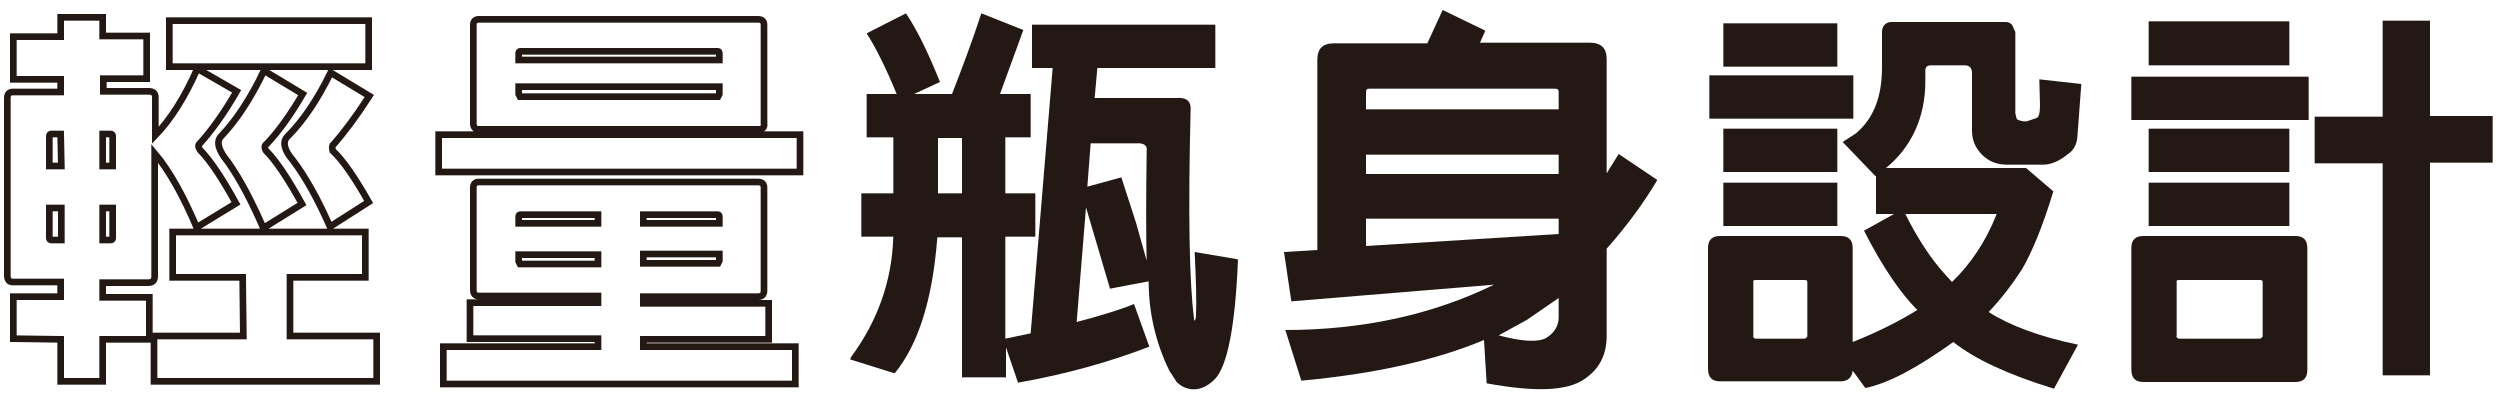
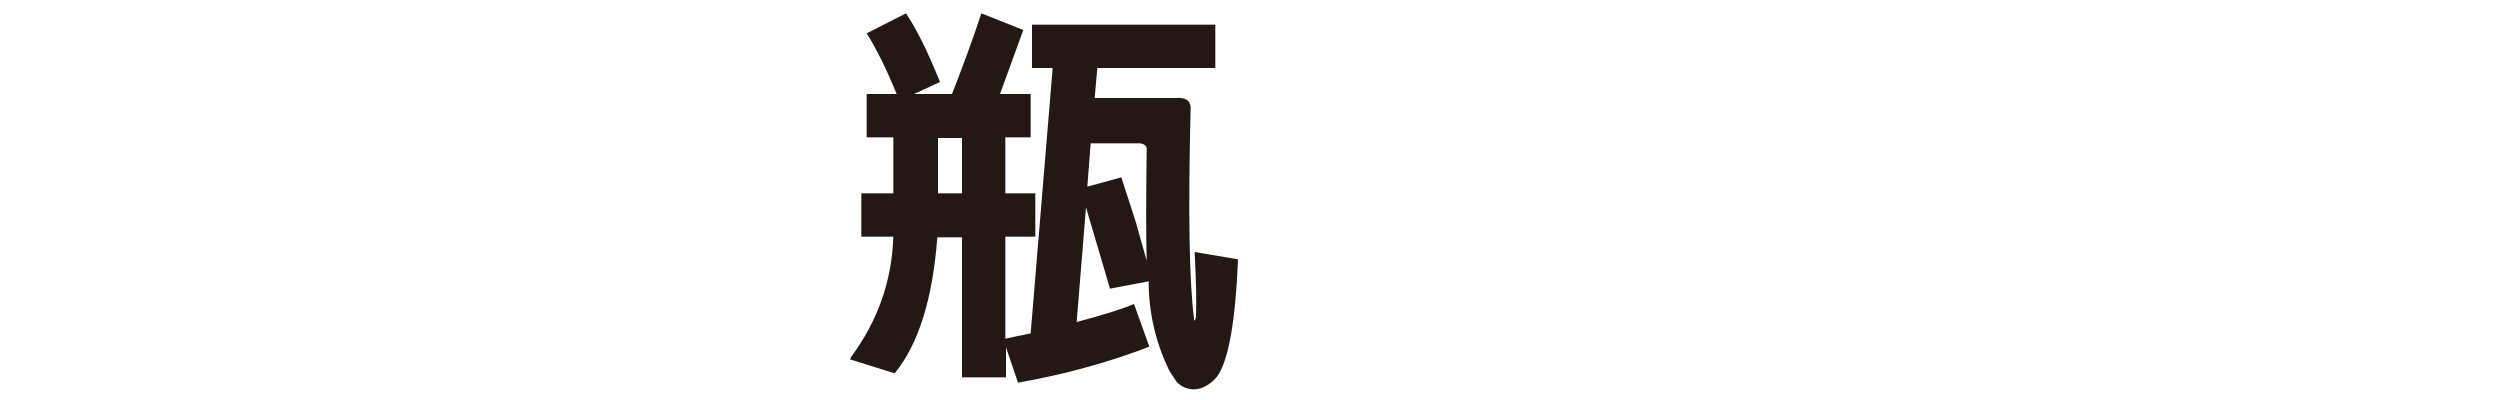
<svg xmlns="http://www.w3.org/2000/svg" version="1.1" id="p02_h" x="0px" y="0px" width="375px" height="60px" viewBox="0 0 375 60" style="enable-background:new 0 0 375 60;" xml:space="preserve">
  <style type="text/css">
	.st0{fill:none;stroke:#231814;}
	.st1{fill:#231814;}
</style>
  <g>
-     <path class="st0" d="M2,50.8v-6.3h7.1v-2.2H1.9c-0.5,0-0.8-0.3-0.8-1V14.7c0-0.6,0.3-0.9,0.8-0.9h7.2v-1.9H2V5.5h7.1V2.6h6.3v2.8   H22v6.4h-6.5v1.9h6.8c0.7,0,1,0.3,1,0.9v5.7c2.4-2.5,4.5-5.9,6.3-10l5.9,3.4c-1.9,3.3-3.8,5.9-5.5,7.8c-0.3,0.2-0.3,0.5,0,1   c1.5,1.5,3.3,4.2,5.4,8l-5.9,3.6c-2-4.7-4.1-8.5-6.3-11.1v18.4c0,0.7-0.3,1-1,1h-6.8v2.2h7v6.3h-7v6.3H9.1v-6.3L2,50.8L2,50.8z    M9.1,20.1H7.7c-0.2,0-0.3,0.1-0.3,0.3v4.5h1.8L9.1,20.1L9.1,20.1z M9.1,31.2H7.4v4.5c0,0.2,0.1,0.3,0.3,0.3h1.5v-4.8H9.1z    M15.4,24.9h1.5v-4.5c0-0.2-0.1-0.3-0.3-0.3h-1.2C15.4,20.1,15.4,24.9,15.4,24.9z M15.4,36h1.2c0.2,0,0.3-0.1,0.3-0.3v-4.5h-1.5V36   z M36.4,41.6H25.9v-6.8h28.9v6.8H43.5v8.8h13v6.8H23.1v-6.8h13.4L36.4,41.6L36.4,41.6z M55.3,3.1V10H25.4V3.1H55.3z M45.4,14.1   c-1.8,3.1-3.6,5.6-5.4,7.5c-0.3,0.2-0.4,0.5-0.1,1c1.5,1.5,3.3,4.2,5.4,8l-5.8,3.6c-1.7-3.9-3.4-7.2-5.3-9.9   c-1.5-1.8-1.8-3.1-1-3.9c2.2-2.3,4.4-5.6,6.4-9.8L45.4,14.1z M55.4,14.4c-2,3.1-3.8,5.5-5.4,7.3c-0.2,0.1-0.2,0.4-0.1,0.9   c1.5,1.4,3.3,4,5.4,7.7L49.5,34c-1.8-4.1-3.7-7.5-5.6-10c-1.3-1.5-1.6-2.8-0.7-3.6c2.2-2.2,4.4-5.4,6.4-9.5L55.4,14.4z" />
-     <path class="st0" d="M120,20.2v5.6H65.8v-5.6H120z M89.7,50.8H70.5v-5.4h19.2v-1H71.8c-0.5,0-0.8-0.3-0.8-0.9V28.1   c0-0.5,0.3-0.8,0.8-0.8h41.9c0.6,0,0.9,0.3,0.9,0.8v15.5c0,0.6-0.3,0.9-0.9,0.9H96.5v1h18.8v5.4H96.5V52h22.8v5.6H66.5V52h23.2   V50.8z M113.8,19.4h-42c-0.5,0-0.8-0.3-0.8-0.9V3.7c0-0.5,0.3-0.8,0.8-0.8h41.9c0.6,0,0.9,0.3,0.9,0.8v14.8   C114.7,19.1,114.4,19.4,113.8,19.4z M107.9,9V8c0-0.2-0.1-0.3-0.2-0.3H78c-0.1,0-0.2,0.1-0.2,0.3v1H107.9z M89.7,32.2H78   c-0.1,0-0.2,0.1-0.2,0.3v1h11.9C89.7,33.5,89.7,32.2,89.7,32.2z M77.8,13v1.1l0.2,0.4h29.7l0.2-0.4V13H77.8z M89.7,38.2H77.8v1   l0.2,0.4h11.7V38.2z M96.5,33.5h11.4v-1c0-0.2-0.1-0.3-0.2-0.3H96.5V33.5z M96.5,39.5h11.2l0.2-0.4v-1H96.5V39.5z" />
    <path class="st1" d="M161.5,48.3c3.8-1,6.7-1.9,8.6-2.7l2.3,6.4c-5.7,2.2-12.3,4.1-19.7,5.4l-1.8-5.3v4.5h-6.6v-21h-3.7   c-0.7,9.2-2.8,16-6.4,20.4l-6.7-2.1l0.2-0.4c3.9-5.3,6.1-11.3,6.3-18h-4.8V29h4.8v-8.4h-4v-6.5h4.5c-1.6-3.9-3.1-6.9-4.5-9.1l5.9-3   c1.8,2.7,3.4,6.1,5.1,10.3l-3.9,1.8h5.7c1.6-4.1,3.1-8.1,4.4-12.1l6.3,2.5l-3.5,9.6h4.6v6.5h-3.8V29h4.5v6.5h-4.5v15.3l3.8-0.8   l3.3-39.8h-3.1V3.7h27.5v6.5h-17.7l-0.4,4.5h12.2c1.4-0.1,2.1,0.3,2.2,1.4c-0.4,15.8-0.2,26.4,0.5,31.6v0.4   c0.2-0.1,0.3-0.3,0.3-0.8c0.1-2.1,0-5.3-0.2-9.5l6.5,1.1c-0.4,10-1.6,16.1-3.5,18c-1,1-2.1,1.5-3.1,1.5s-1.9-0.4-2.6-1.1l-1.1-1.7   c-2-4.1-3.1-8.6-3.1-13.4l-5.8,1.1l-3.6-12.2L161.5,48.3z M144.3,20.7h-3.6V29h3.6V20.7z M172,39.1c-0.1-3.7-0.1-9.1,0-16.5   c0.1-0.6-0.2-1-1-1.1h-7.4l-0.5,6.5l5.1-1.4l2.2,6.8L172,39.1z" />
-     <path class="st1" d="M193.7,45.2l-1.1-7.4l5-0.3V9c0-1.7,0.8-2.5,2.5-2.5h14l2.3-5l6.4,3.1L222,6.4h16.4c1.8,0,2.6,0.8,2.6,2.5V26   l1.8-2.9l5.8,3.9c-1.9,3.2-4.4,6.7-7.6,10.3v13.1c0,2.8-1.1,5-3.4,6.5c-2.6,1.8-7.5,1.9-14.6,0.6l-0.4-6.5   c-7.4,3.1-16.6,5.1-27.4,6.1l-2.4-7.6c11.6,0,22.1-2.3,31.3-6.8L193.7,45.2z M233.8,16.4v-2.6c0-0.4-0.2-0.5-0.6-0.5h-27.8   c-0.4,0-0.5,0.2-0.5,0.5v2.6H233.8z M233.8,26.1v-2.9h-28.9v2.9H233.8z M233.8,35.1v-2.3h-28.9v4.1L233.8,35.1z M224.8,50.3   c3.4,0.9,5.8,1.1,7.1,0.4c1.2-0.7,1.9-1.8,1.9-3.1v-2.9L229,48L224.8,50.3z" />
-     <path class="st1" d="M287.6,46.5c-2.5-2.5-5.2-6.4-8-11.9l4.5-2.5h-2.7v-5.7h-0.1l-4.9-5.1l2-1.3c2.6-2.2,3.9-5.4,3.9-9.9V4.8   c0-0.4,0.1-0.8,0.4-1.1s0.7-0.4,1-0.4h17.1c0.4,0,0.7,0.1,1,0.4l0.5,1.1V17l0.2,0.8c0.1,0.2,0.5,0.3,1,0.4h0.5l1.5-0.5   c0.3-0.1,0.5-0.7,0.5-1.9l-0.1-3.9l6.3,0.7l-0.6,8c-0.1,1.1-0.6,2-1.4,2.5c-1.2,1-2.5,1.6-3.7,1.6h-5.4c-1.6,0-2.8-0.5-3.8-1.5   s-1.5-2.2-1.5-3.6v-8.8c-0.1-0.7-0.4-1-1.1-1h-5c-0.6,0-0.9,0.2-0.9,0.8v1.6c0,5.4-2.1,9.9-5.9,13h21l4.1,3.5   c-1.6,5.3-3.2,9.1-4.7,11.7c-1.5,2.3-3.1,4.4-5,6.4c3.1,2,7.6,3.7,13.4,4.9l-3.6,6.6c-6.9-2.1-12-4.5-15.1-7   c-5.3,3.8-9.7,6.2-13.2,6.9l-1.9-2.6c-0.1,1-0.7,1.6-1.8,1.6H258c-1.2,0-1.8-0.6-1.8-1.9V37.2c0-1.2,0.6-1.8,1.8-1.8h18.1   c1.2,0,1.8,0.6,1.8,1.8v14.1C281.7,49.8,285,48.1,287.6,46.5z M278,11.3v6.5h-21.6v-6.5C256.4,11.3,278,11.3,278,11.3z M275.6,3.5   V10h-17.1V3.5H275.6z M275.6,19.3v6.5h-17.1v-6.5H275.6z M275.6,27.4v6.5h-17.1v-6.5C258.5,27.4,275.6,27.4,275.6,27.4z M263.3,42   c-0.2,0-0.4,0.1-0.3,0.3v8.1c-0.1,0.2,0.1,0.3,0.3,0.4h7.4c0.2-0.1,0.4-0.2,0.4-0.4v-8.1c0-0.2-0.1-0.3-0.4-0.3   C270.7,42,263.3,42,263.3,42z M292.8,42.3c2.8-2.7,5.1-6.1,6.7-10.2h-13.7c1.8,3.6,3.8,6.7,6,9.1L292.8,42.3z" />
-     <path class="st1" d="M346.3,11.5V18h-26.6v-6.5H346.3z M344.3,57.3h-22.8c-1.2,0-1.8-0.6-1.8-1.9V37.2c0-1.2,0.6-1.8,1.8-1.8h22.8   c1.2,0,1.8,0.6,1.8,1.8v18.3C346.1,56.7,345.5,57.3,344.3,57.3z M343.4,3.2v6.6h-21.1V3.2H343.4z M343.4,19.3v6.5h-21.1v-6.5H343.4   z M343.4,27.4v6.5h-21.1v-6.5C322.3,27.4,343.4,27.4,343.4,27.4z M326.8,42c-0.2,0-0.4,0.1-0.3,0.3v8.1c-0.1,0.2,0.1,0.3,0.3,0.4   H339c0.2-0.1,0.4-0.2,0.4-0.4v-8.1c0-0.2-0.1-0.3-0.4-0.3C339,42,326.8,42,326.8,42z M347.2,24.5v-7h10.2V3.1h7.1v14.3h9.4v7h-9.4   v31.9h-7.1V24.5H347.2z" />
  </g>
</svg>